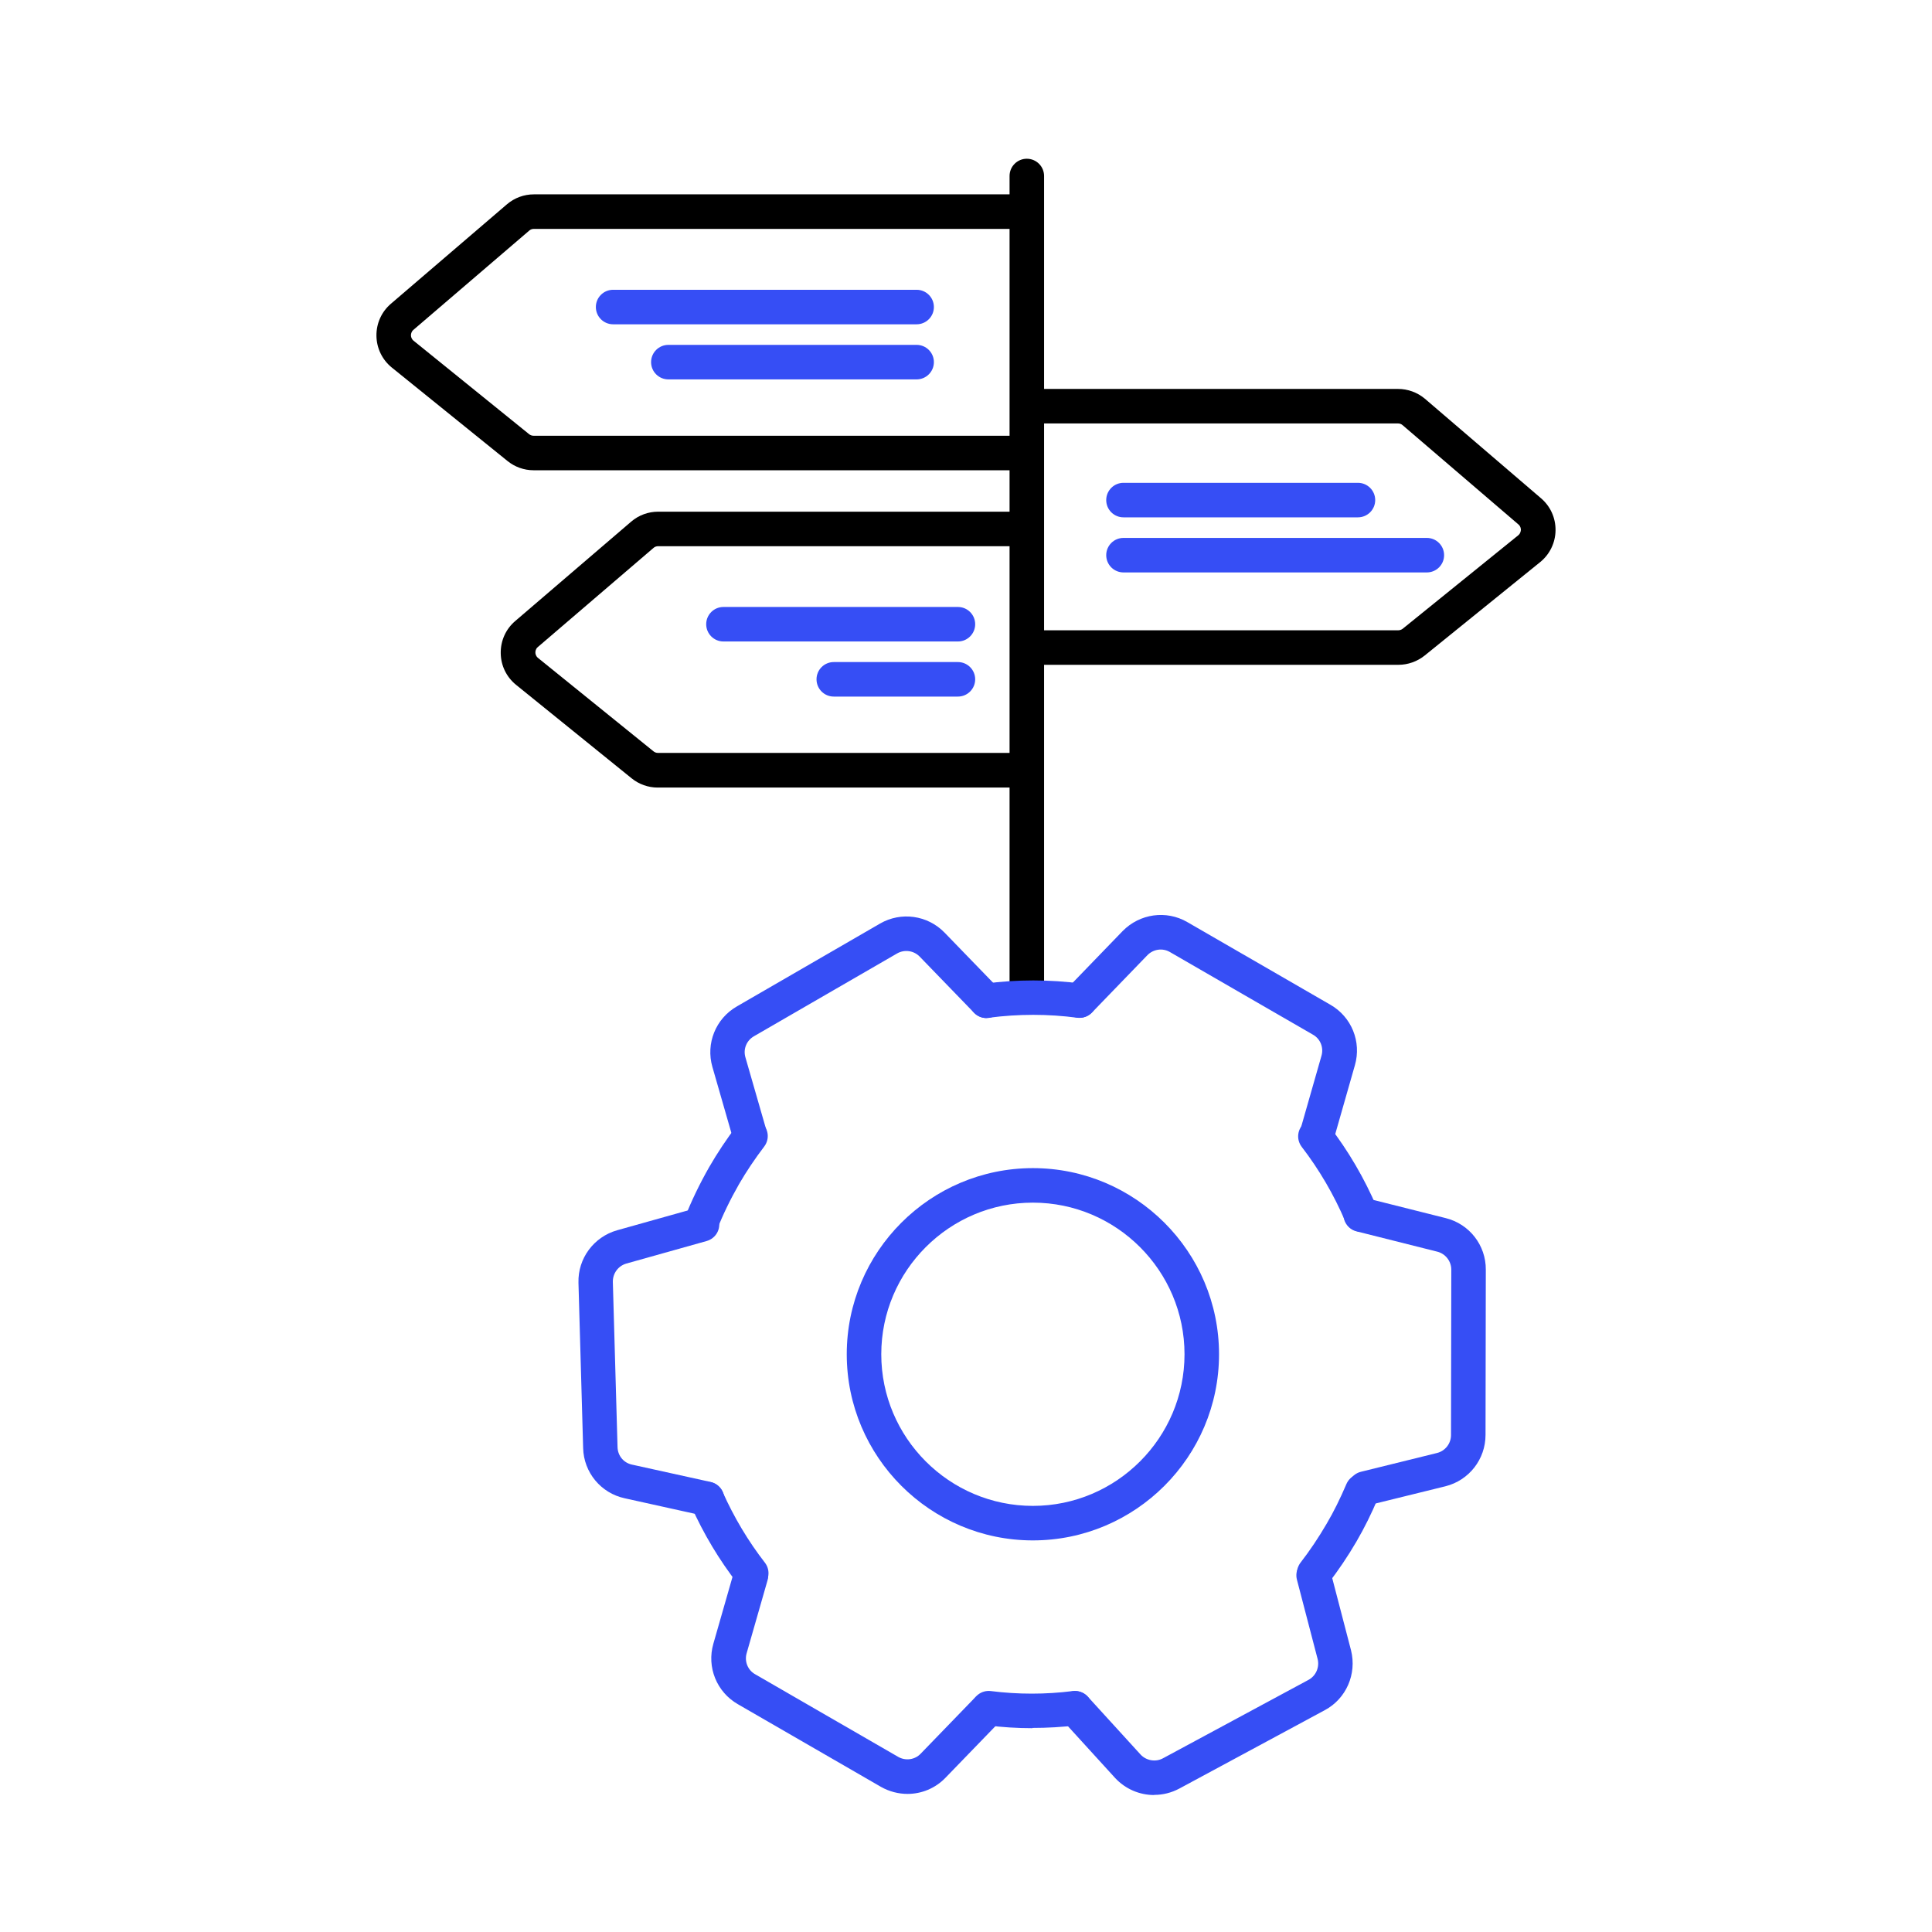
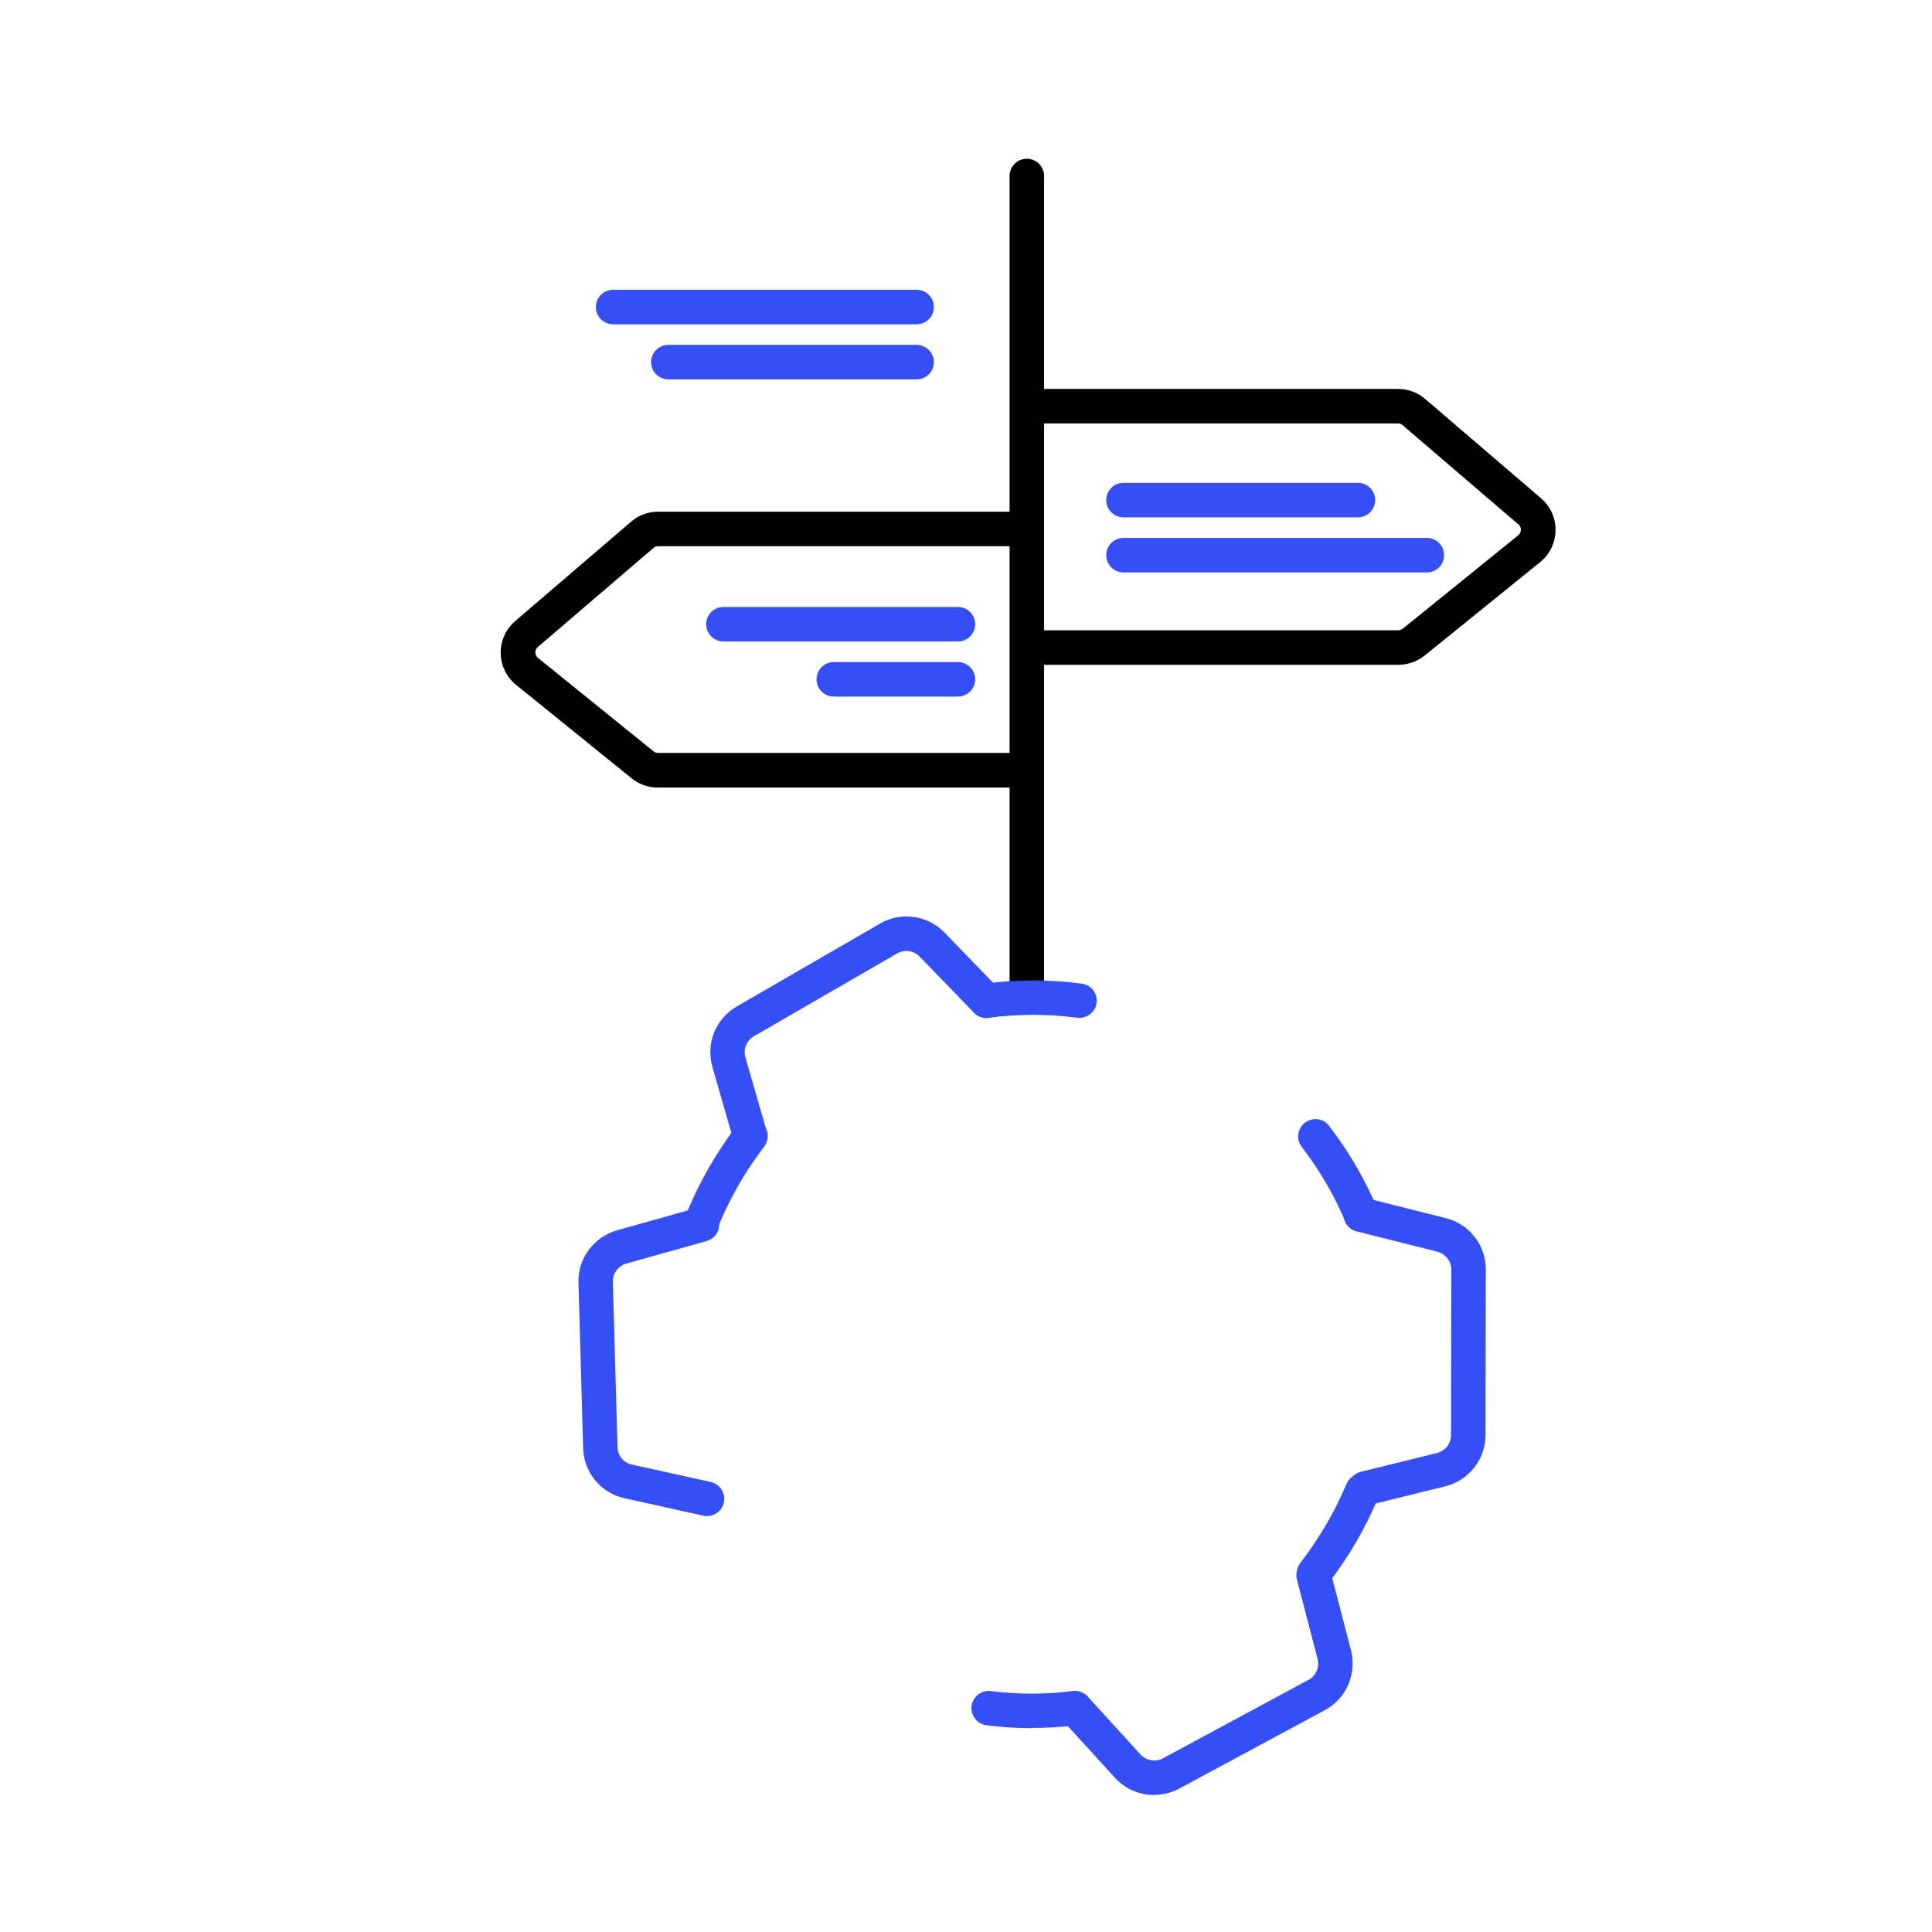
<svg xmlns="http://www.w3.org/2000/svg" width="97" height="97" viewBox="0 0 97 97" fill="none">
  <path d="M51.553 50.675C51.075 50.675 50.687 50.287 50.687 49.809V8.836C50.687 8.358 51.075 7.97 51.553 7.97C52.032 7.97 52.42 8.358 52.42 8.836V49.809C52.42 50.287 52.032 50.675 51.553 50.675Z" fill="black" />
-   <path d="M50.86 23.61H26.783C26.311 23.61 25.847 23.444 25.479 23.145L19.67 18.452C19.191 18.064 18.907 17.482 18.9 16.858C18.893 16.234 19.157 15.651 19.628 15.249L25.451 10.258C25.833 9.932 26.311 9.758 26.803 9.758H51.56V11.492H26.803C26.72 11.492 26.637 11.519 26.575 11.575L20.751 16.566C20.647 16.657 20.633 16.774 20.633 16.837C20.633 16.899 20.654 17.017 20.765 17.107L26.568 21.801C26.63 21.849 26.706 21.877 26.783 21.877H50.86V23.61Z" fill="black" />
  <path d="M51.359 39.541H33.015C32.544 39.541 32.079 39.375 31.712 39.077L25.909 34.383C25.424 33.988 25.146 33.413 25.14 32.789C25.133 32.165 25.396 31.583 25.867 31.181L31.691 26.189C32.072 25.863 32.551 25.69 33.043 25.69H51.72V27.423H33.043C32.96 27.423 32.877 27.451 32.814 27.506L26.997 32.491C26.893 32.581 26.88 32.699 26.88 32.761C26.88 32.824 26.9 32.941 27.011 33.032L32.814 37.725C32.877 37.774 32.953 37.801 33.029 37.801H51.373V39.535L51.359 39.541Z" fill="black" />
-   <path d="M51.858 77.339C46.707 77.339 42.513 73.145 42.513 67.993C42.513 62.843 46.707 58.648 51.858 58.648C57.009 58.648 61.204 62.843 61.204 67.993C61.204 73.145 57.009 77.339 51.858 77.339ZM51.858 60.381C47.664 60.381 44.246 63.799 44.246 67.993C44.246 72.188 47.664 75.606 51.858 75.606C56.053 75.606 59.471 72.188 59.471 67.993C59.471 63.799 56.053 60.381 51.858 60.381Z" fill="#364EF5" />
  <path d="M35.185 62.343C35.081 62.343 34.97 62.322 34.866 62.281C34.422 62.108 34.201 61.602 34.374 61.158C34.714 60.291 35.13 59.432 35.608 58.593C36.017 57.886 36.481 57.185 36.995 56.513C37.286 56.132 37.833 56.062 38.208 56.353C38.589 56.645 38.658 57.185 38.367 57.567C37.903 58.177 37.473 58.815 37.105 59.452C36.669 60.215 36.287 60.998 35.982 61.782C35.851 62.121 35.525 62.33 35.178 62.33L35.185 62.343Z" fill="#364EF5" />
-   <path d="M37.729 79.856C37.473 79.856 37.216 79.738 37.043 79.523C36.114 78.33 35.324 77.013 34.7 75.613C34.506 75.176 34.7 74.663 35.136 74.469C35.573 74.275 36.086 74.469 36.281 74.906C36.849 76.174 37.563 77.374 38.402 78.455C38.693 78.829 38.631 79.377 38.249 79.668C38.09 79.793 37.903 79.849 37.715 79.849L37.729 79.856Z" fill="#364EF5" />
  <path d="M51.838 86.767C51.068 86.767 50.305 86.719 49.536 86.622C49.065 86.566 48.725 86.13 48.78 85.658C48.836 85.18 49.272 84.847 49.744 84.903C51.11 85.076 52.496 85.076 53.862 84.903C54.333 84.847 54.77 85.18 54.826 85.658C54.881 86.136 54.541 86.566 54.07 86.622C53.328 86.712 52.579 86.754 51.831 86.754L51.838 86.767Z" fill="#364EF5" />
  <path d="M65.987 79.842C65.8 79.842 65.613 79.786 65.46 79.661C65.079 79.37 65.01 78.823 65.301 78.448C65.758 77.859 66.209 77.186 66.604 76.507C66.965 75.897 67.284 75.245 67.596 74.517C67.783 74.073 68.289 73.873 68.733 74.053C69.176 74.24 69.377 74.746 69.197 75.19C68.858 75.994 68.504 76.708 68.109 77.387C67.679 78.129 67.18 78.864 66.681 79.509C66.507 79.731 66.251 79.849 65.994 79.849L65.987 79.842Z" fill="#364EF5" />
  <path d="M68.338 61.844C67.998 61.844 67.679 61.65 67.54 61.317C66.965 59.972 66.23 58.718 65.356 57.581C65.065 57.199 65.135 56.658 65.516 56.367C65.897 56.076 66.438 56.145 66.729 56.527C67.693 57.775 68.504 59.161 69.135 60.638C69.322 61.075 69.121 61.588 68.677 61.775C68.566 61.823 68.448 61.844 68.338 61.844Z" fill="#364EF5" />
  <path d="M49.529 51.112C49.099 51.112 48.725 50.793 48.669 50.357C48.607 49.885 48.94 49.448 49.418 49.386C51.061 49.171 52.704 49.171 54.313 49.386C54.784 49.448 55.124 49.885 55.054 50.357C54.992 50.828 54.548 51.154 54.084 51.098C52.628 50.904 51.13 50.904 49.647 51.098C49.612 51.098 49.571 51.105 49.536 51.105L49.529 51.112Z" fill="#364EF5" />
-   <path d="M66.112 57.851C66.036 57.851 65.953 57.837 65.876 57.816C65.419 57.684 65.148 57.206 65.28 56.742L66.348 53.005C66.466 52.596 66.292 52.159 65.925 51.951L58.736 47.798C58.368 47.584 57.904 47.653 57.606 47.958L54.826 50.835C54.493 51.182 53.945 51.188 53.599 50.856C53.252 50.523 53.245 49.975 53.578 49.629L56.365 46.745C57.224 45.871 58.555 45.684 59.609 46.294L66.798 50.447C67.859 51.057 68.365 52.305 68.025 53.483L66.958 57.22C66.847 57.601 66.5 57.851 66.126 57.851H66.112Z" fill="#364EF5" />
-   <path d="M45.563 90.067C45.113 90.067 44.648 89.95 44.232 89.714L37.043 85.561C35.982 84.951 35.476 83.703 35.816 82.525L36.863 78.871C36.995 78.413 37.473 78.143 37.937 78.275C38.395 78.406 38.665 78.885 38.534 79.349L37.487 83.003C37.369 83.412 37.542 83.849 37.91 84.057L45.099 88.209C45.466 88.417 45.931 88.355 46.222 88.05L48.912 85.27C49.245 84.923 49.792 84.916 50.139 85.249C50.486 85.582 50.493 86.13 50.16 86.476L47.47 89.256C46.957 89.79 46.264 90.067 45.563 90.067Z" fill="#364EF5" />
  <path d="M35.504 76.119C35.442 76.119 35.379 76.119 35.317 76.098L31.365 75.224C30.173 74.968 29.306 73.928 29.278 72.701L29.043 64.402C29.008 63.182 29.812 62.101 30.984 61.768L35.012 60.638C35.476 60.506 35.948 60.776 36.079 61.241C36.211 61.706 35.941 62.177 35.476 62.309L31.448 63.439C31.039 63.557 30.762 63.931 30.769 64.361L31.005 72.659C31.018 73.089 31.31 73.443 31.726 73.533L35.684 74.406C36.149 74.51 36.447 74.975 36.343 75.439C36.253 75.841 35.892 76.119 35.497 76.119H35.504Z" fill="#364EF5" />
  <path d="M37.618 57.733C37.244 57.733 36.898 57.483 36.786 57.109L35.767 53.566C35.428 52.388 35.934 51.14 36.995 50.53L44.184 46.37C45.238 45.76 46.569 45.947 47.421 46.821L50.153 49.642C50.486 49.989 50.479 50.537 50.132 50.87C49.792 51.202 49.238 51.196 48.905 50.849L46.173 48.027C45.875 47.722 45.411 47.66 45.044 47.868L37.854 52.027C37.48 52.242 37.306 52.672 37.424 53.081L38.444 56.624C38.575 57.081 38.312 57.567 37.847 57.698C37.764 57.719 37.688 57.733 37.605 57.733H37.618Z" fill="#364EF5" />
  <path d="M57.945 90.123C57.217 90.123 56.503 89.825 55.983 89.263L53.335 86.358C53.016 86.005 53.037 85.457 53.391 85.131C53.744 84.812 54.292 84.833 54.618 85.187L57.266 88.092C57.55 88.397 58.022 88.48 58.389 88.279L65.696 84.341C66.07 84.14 66.258 83.703 66.154 83.294L65.114 79.308C64.996 78.843 65.273 78.372 65.731 78.247C66.195 78.129 66.667 78.406 66.791 78.864L67.831 82.857C68.129 84.05 67.589 85.284 66.521 85.859L59.214 89.797C58.812 90.012 58.382 90.116 57.952 90.116L57.945 90.123Z" fill="#364EF5" />
  <path d="M68.539 75.599C68.15 75.599 67.797 75.335 67.7 74.94C67.582 74.476 67.866 74.004 68.331 73.893L72.15 72.95C72.56 72.847 72.851 72.479 72.851 72.049L72.865 63.744C72.865 63.321 72.573 62.947 72.164 62.843L68.109 61.823C67.644 61.706 67.36 61.234 67.478 60.77C67.596 60.305 68.067 60.021 68.532 60.139L72.587 61.158C73.78 61.456 74.605 62.524 74.598 63.744L74.584 72.042C74.584 73.262 73.759 74.323 72.573 74.621L68.746 75.564C68.677 75.578 68.608 75.592 68.539 75.592V75.599Z" fill="#364EF5" />
  <path d="M51.858 33.378V31.645H70.202C70.279 31.645 70.362 31.617 70.424 31.569L76.227 26.875C76.338 26.785 76.352 26.667 76.359 26.605C76.359 26.543 76.345 26.425 76.241 26.335L70.417 21.343C70.355 21.288 70.272 21.26 70.189 21.26H51.512V19.527H70.189C70.681 19.527 71.159 19.7 71.54 20.019L77.371 25.017C77.842 25.419 78.106 26.002 78.099 26.626C78.092 27.25 77.808 27.832 77.329 28.22L71.527 32.914C71.152 33.212 70.688 33.378 70.216 33.378H51.858Z" fill="black" />
  <path d="M46.021 16.282H30.783C30.304 16.282 29.916 15.894 29.916 15.415C29.916 14.937 30.304 14.549 30.783 14.549H46.021C46.499 14.549 46.888 14.937 46.888 15.415C46.888 15.894 46.499 16.282 46.021 16.282Z" fill="#364EF5" />
  <path d="M46.021 19.048H33.556C33.078 19.048 32.689 18.66 32.689 18.182C32.689 17.703 33.078 17.315 33.556 17.315H46.021C46.499 17.315 46.888 17.703 46.888 18.182C46.888 18.66 46.499 19.048 46.021 19.048Z" fill="#364EF5" />
  <path d="M68.178 25.974H56.406C55.928 25.974 55.54 25.586 55.54 25.108C55.54 24.629 55.928 24.241 56.406 24.241H68.178C68.656 24.241 69.045 24.629 69.045 25.108C69.045 25.586 68.656 25.974 68.178 25.974Z" fill="#364EF5" />
  <path d="M71.638 28.74H56.406C55.928 28.74 55.54 28.352 55.54 27.874C55.54 27.395 55.928 27.007 56.406 27.007H71.638C72.116 27.007 72.504 27.395 72.504 27.874C72.504 28.352 72.116 28.74 71.638 28.74Z" fill="#364EF5" />
  <path d="M48.094 32.207H36.322C35.844 32.207 35.456 31.818 35.456 31.34C35.456 30.862 35.844 30.474 36.322 30.474H48.094C48.572 30.474 48.961 30.862 48.961 31.34C48.961 31.818 48.572 32.207 48.094 32.207Z" fill="#364EF5" />
  <path d="M48.094 34.973H41.861C41.383 34.973 40.995 34.585 40.995 34.106C40.995 33.628 41.383 33.24 41.861 33.24H48.094C48.572 33.24 48.961 33.628 48.961 34.106C48.961 34.585 48.572 34.973 48.094 34.973Z" fill="#364EF5" />
</svg>